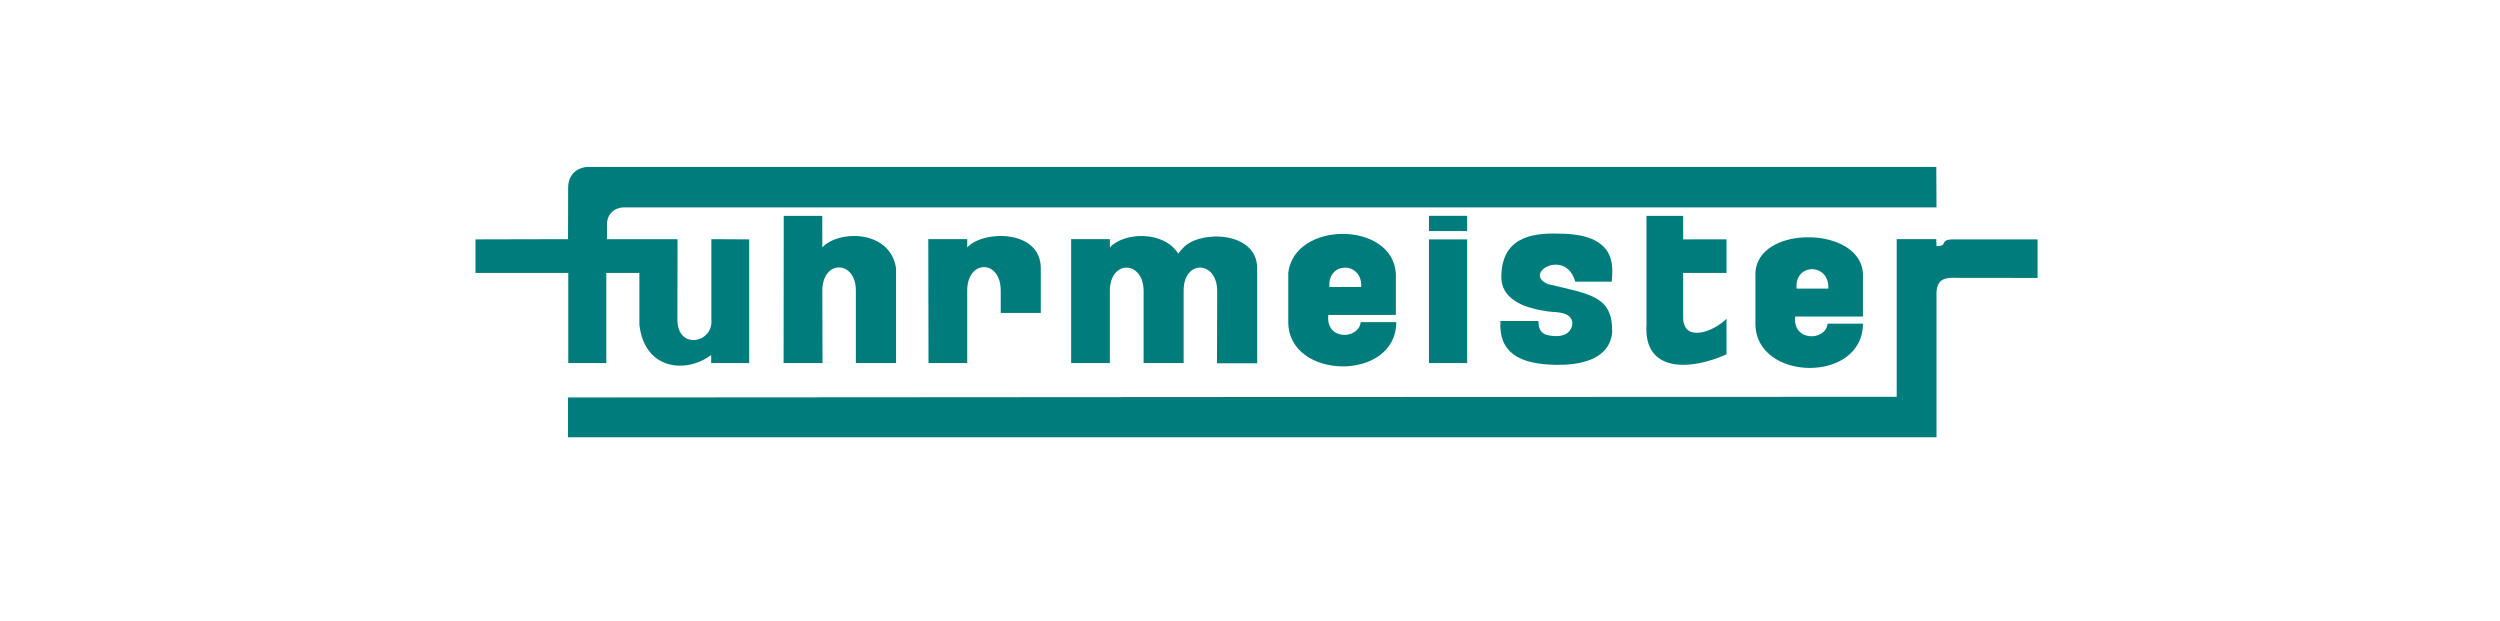
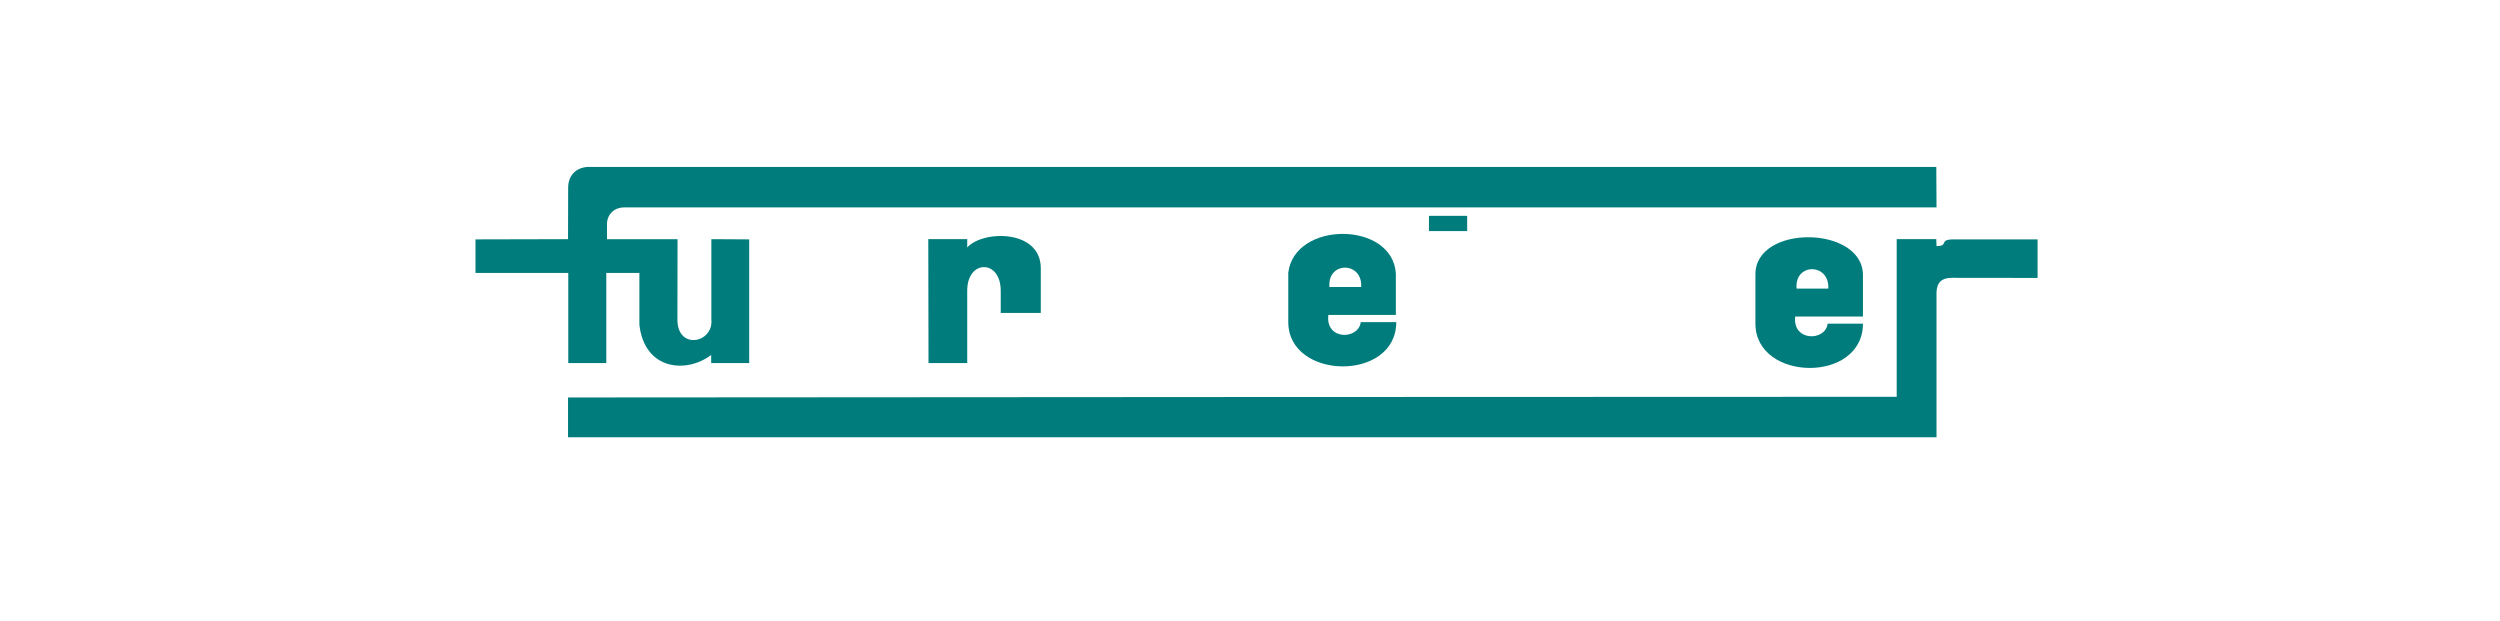
<svg xmlns="http://www.w3.org/2000/svg" version="1.1" id="Ebene_1" x="0px" y="0px" width="593.242px" height="147.297px" viewBox="0 0 593.242 147.297" enable-background="new 0 0 593.242 147.297" xml:space="preserve">
  <g>
    <path fill="#007C7C" d="M305.705,76.435V64.714c1.487-12.372,24.783-12.262,25.526,0.208v9.814h-16.016   c-0.748,6.054,7.151,5.94,7.691,1.699h8.422C331.328,90.656,305.705,90.234,305.705,76.435z M323.006,68.111   c0.368-6.106-8.06-6.158-7.532,0C317.964,68.111,320.453,68.111,323.006,68.111z" />
    <path fill="#007C7C" d="M134.792,103.764v-9.446c105.017-0.11,210.232-0.11,315.289-0.159V56.752h9.396l0.049,1.647   c3.03,0,0.394-1.595,4.079-1.595h19.909v9.148l-20.32-0.024c-2.331,0-3.509,0.954-3.668,3.343v34.492L134.792,103.764   L134.792,103.764z" />
    <path fill="#007C7C" d="M112.831,64.76v-7.955l21.962-0.052l0.031-12.212c0-3.379,2.435-4.934,4.938-4.934   c103.106,0,319.718,0.003,319.718,0.003l0.049,9.602H148.032c-2.006,0-3.997,1.444-3.997,4.005c0,3.426,0,2.613,0,3.536h16.742   l-0.027,18.732c-0.267,7.744,8.587,5.992,8.053,0.367v-19.1l8.976,0.052v29.343h-9.019v-1.913   c-5.891,4.459-15.813,3.612-17.036-7.164V64.76h-7.854v21.388h-9.02V64.76H112.831z" />
-     <path fill="#007C7C" d="M185.944,86.148l0.034-34.93l9.142,0.005l0.012,7.492c3.76-4.14,16.07-4.303,17.499,4.932v22.501h-9.538   c0,0,0-10.88,0-17.192c0-7.219-7.912-7.431-7.961,0l0.049,17.192H185.944z" />
-     <polygon fill="#007C7C" points="339.087,86.148 339.087,56.814 348.154,56.805 348.154,86.148  " />
-     <path fill="#007C7C" d="M367.34,73.906c-0.43-0.093-2.228-0.319-3.239-0.626c-1.013-0.3-1.846-0.478-2.821-0.914   c-0.883-0.401-1.76-0.88-2.521-1.497c-0.724-0.58-1.344-1.279-1.784-2.11c-0.466-0.88-0.7-1.88-0.718-2.889   c0-9.253,6.74-10.645,13.549-10.431c13.91,0,12.967,7.633,12.653,11.399h-8.648c-2.33-8.069-12.629-1.965-6.47,0.58   c10.242,2.444,15.382,2.919,15.223,11.415c-0.626,6.897-8.428,7.805-13.212,7.744c-8.954-0.111-13.739-2.97-13.31-10.399h9.017   c0.055,1.116,0.086,2.926,2.38,3.386c5.214,1.047,5.864-2.284,5.637-3.285C372.486,73.746,368.646,74.16,367.34,73.906z" />
    <rect x="339.087" y="51.217" fill="#007C7C" width="9.066" height="3.616" />
    <path fill="#007C7C" d="M220.332,86.148l-0.052-29.396h9.243l-0.006,1.963c3.757-4.14,17.457-4.303,17.457,4.932v10.617h-9.507   c0,0,0-2.776,0-5.309c0-7.431-7.95-7.431-7.95,0v17.192H220.332z" />
-     <path fill="#007C7C" d="M279.598,60.196c0.319-0.476,0.738-0.957,1.22-1.43c3.77-4.146,17.514-4.039,17.514,4.932v22.499h-9.543   l0.049-17.193c-0.049-7.165-7.906-7.48-7.964-0.108v17.251h-9.498V69.004c-0.055-7.213-7.958-7.424-8.01-0.049v17.192h-9.185   V56.737l9.185,0.015v1.963C266.601,55.155,276.043,54.575,279.598,60.196z" />
    <path fill="#007C7C" d="M416.555,76.803V65.084c0-11.924,25.516-11.577,25.516,0.209v9.82h-16.076   c-0.68,5.992,7.22,5.882,7.698,1.689h8.378C442.071,91.03,416.555,90.601,416.555,76.803z M433.852,68.477   c0.318-6.106-8.06-6.155-7.532,0C428.811,68.477,431.3,68.477,433.852,68.477z" />
-     <path fill="#007C7C" d="M409.698,75.641c0,2.771,0,8.434,0,8.434c-8.685,3.926-19.786,4.354-18.99-7.164V65.189V51.217h8.698v5.588   l10.292-0.018v7.973h-10.292c0,0,0,1.392,0,10.556C399.406,81.287,406.465,78.883,409.698,75.641z" />
  </g>
</svg>